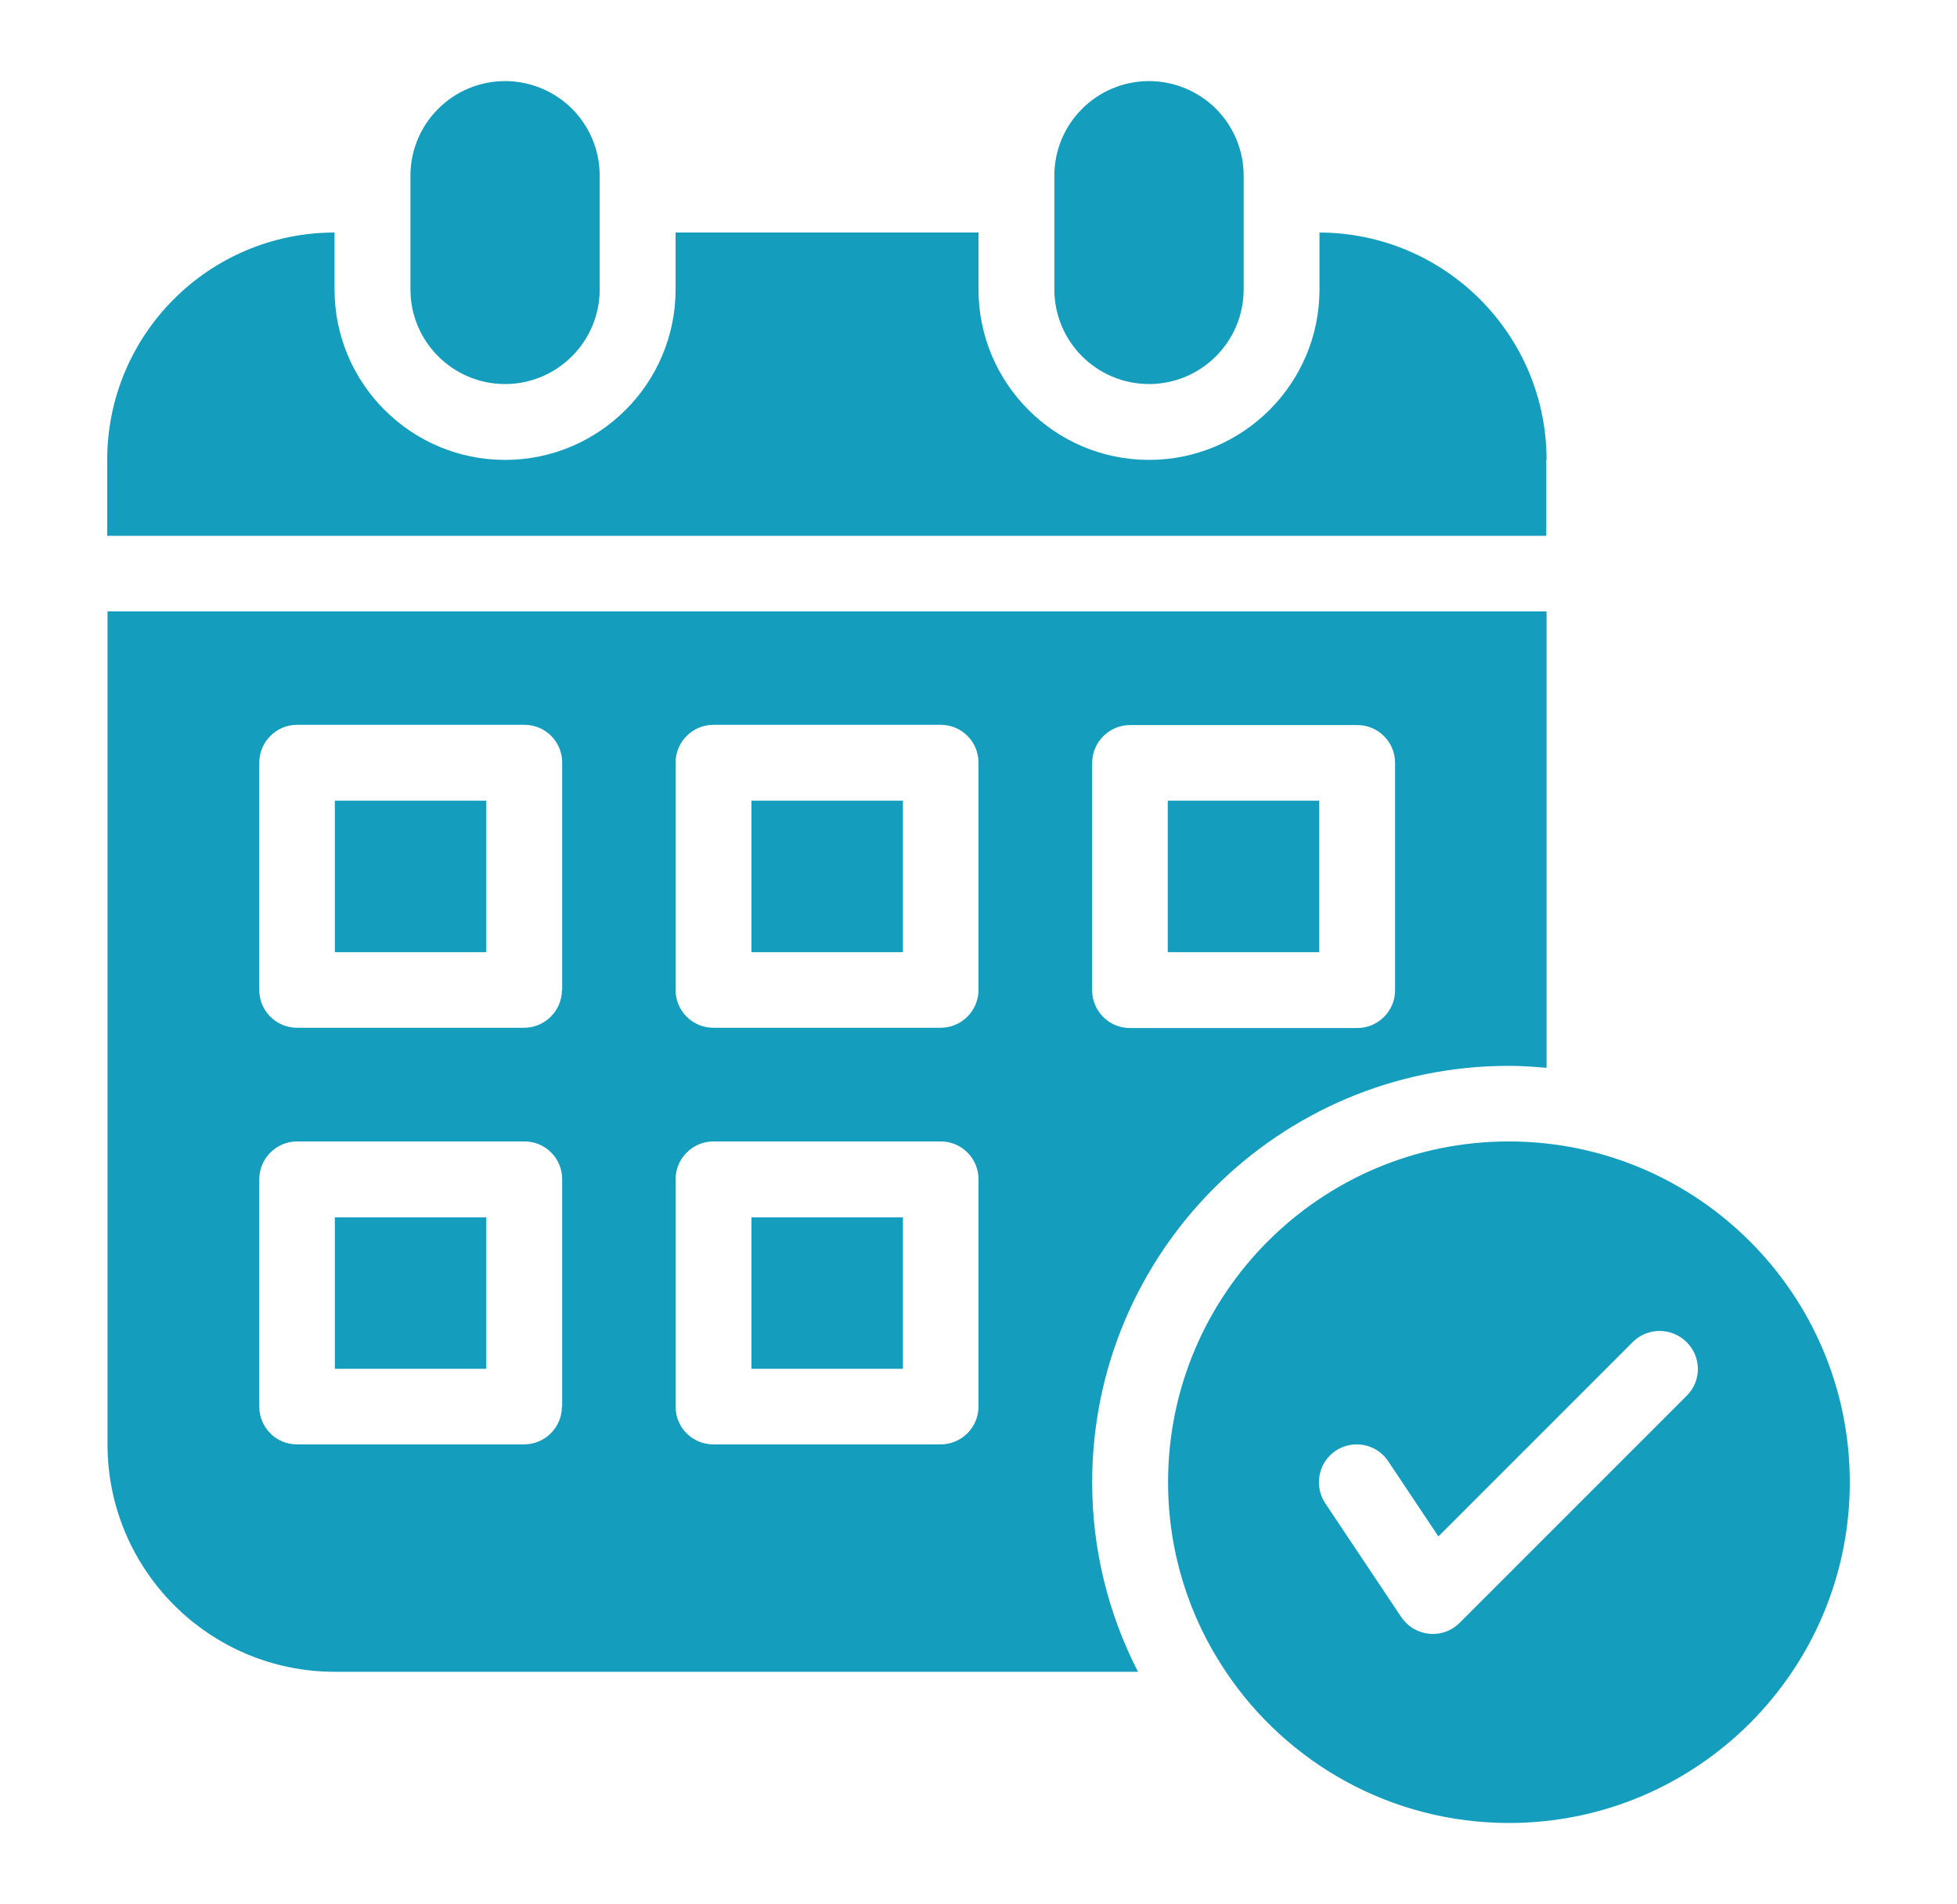
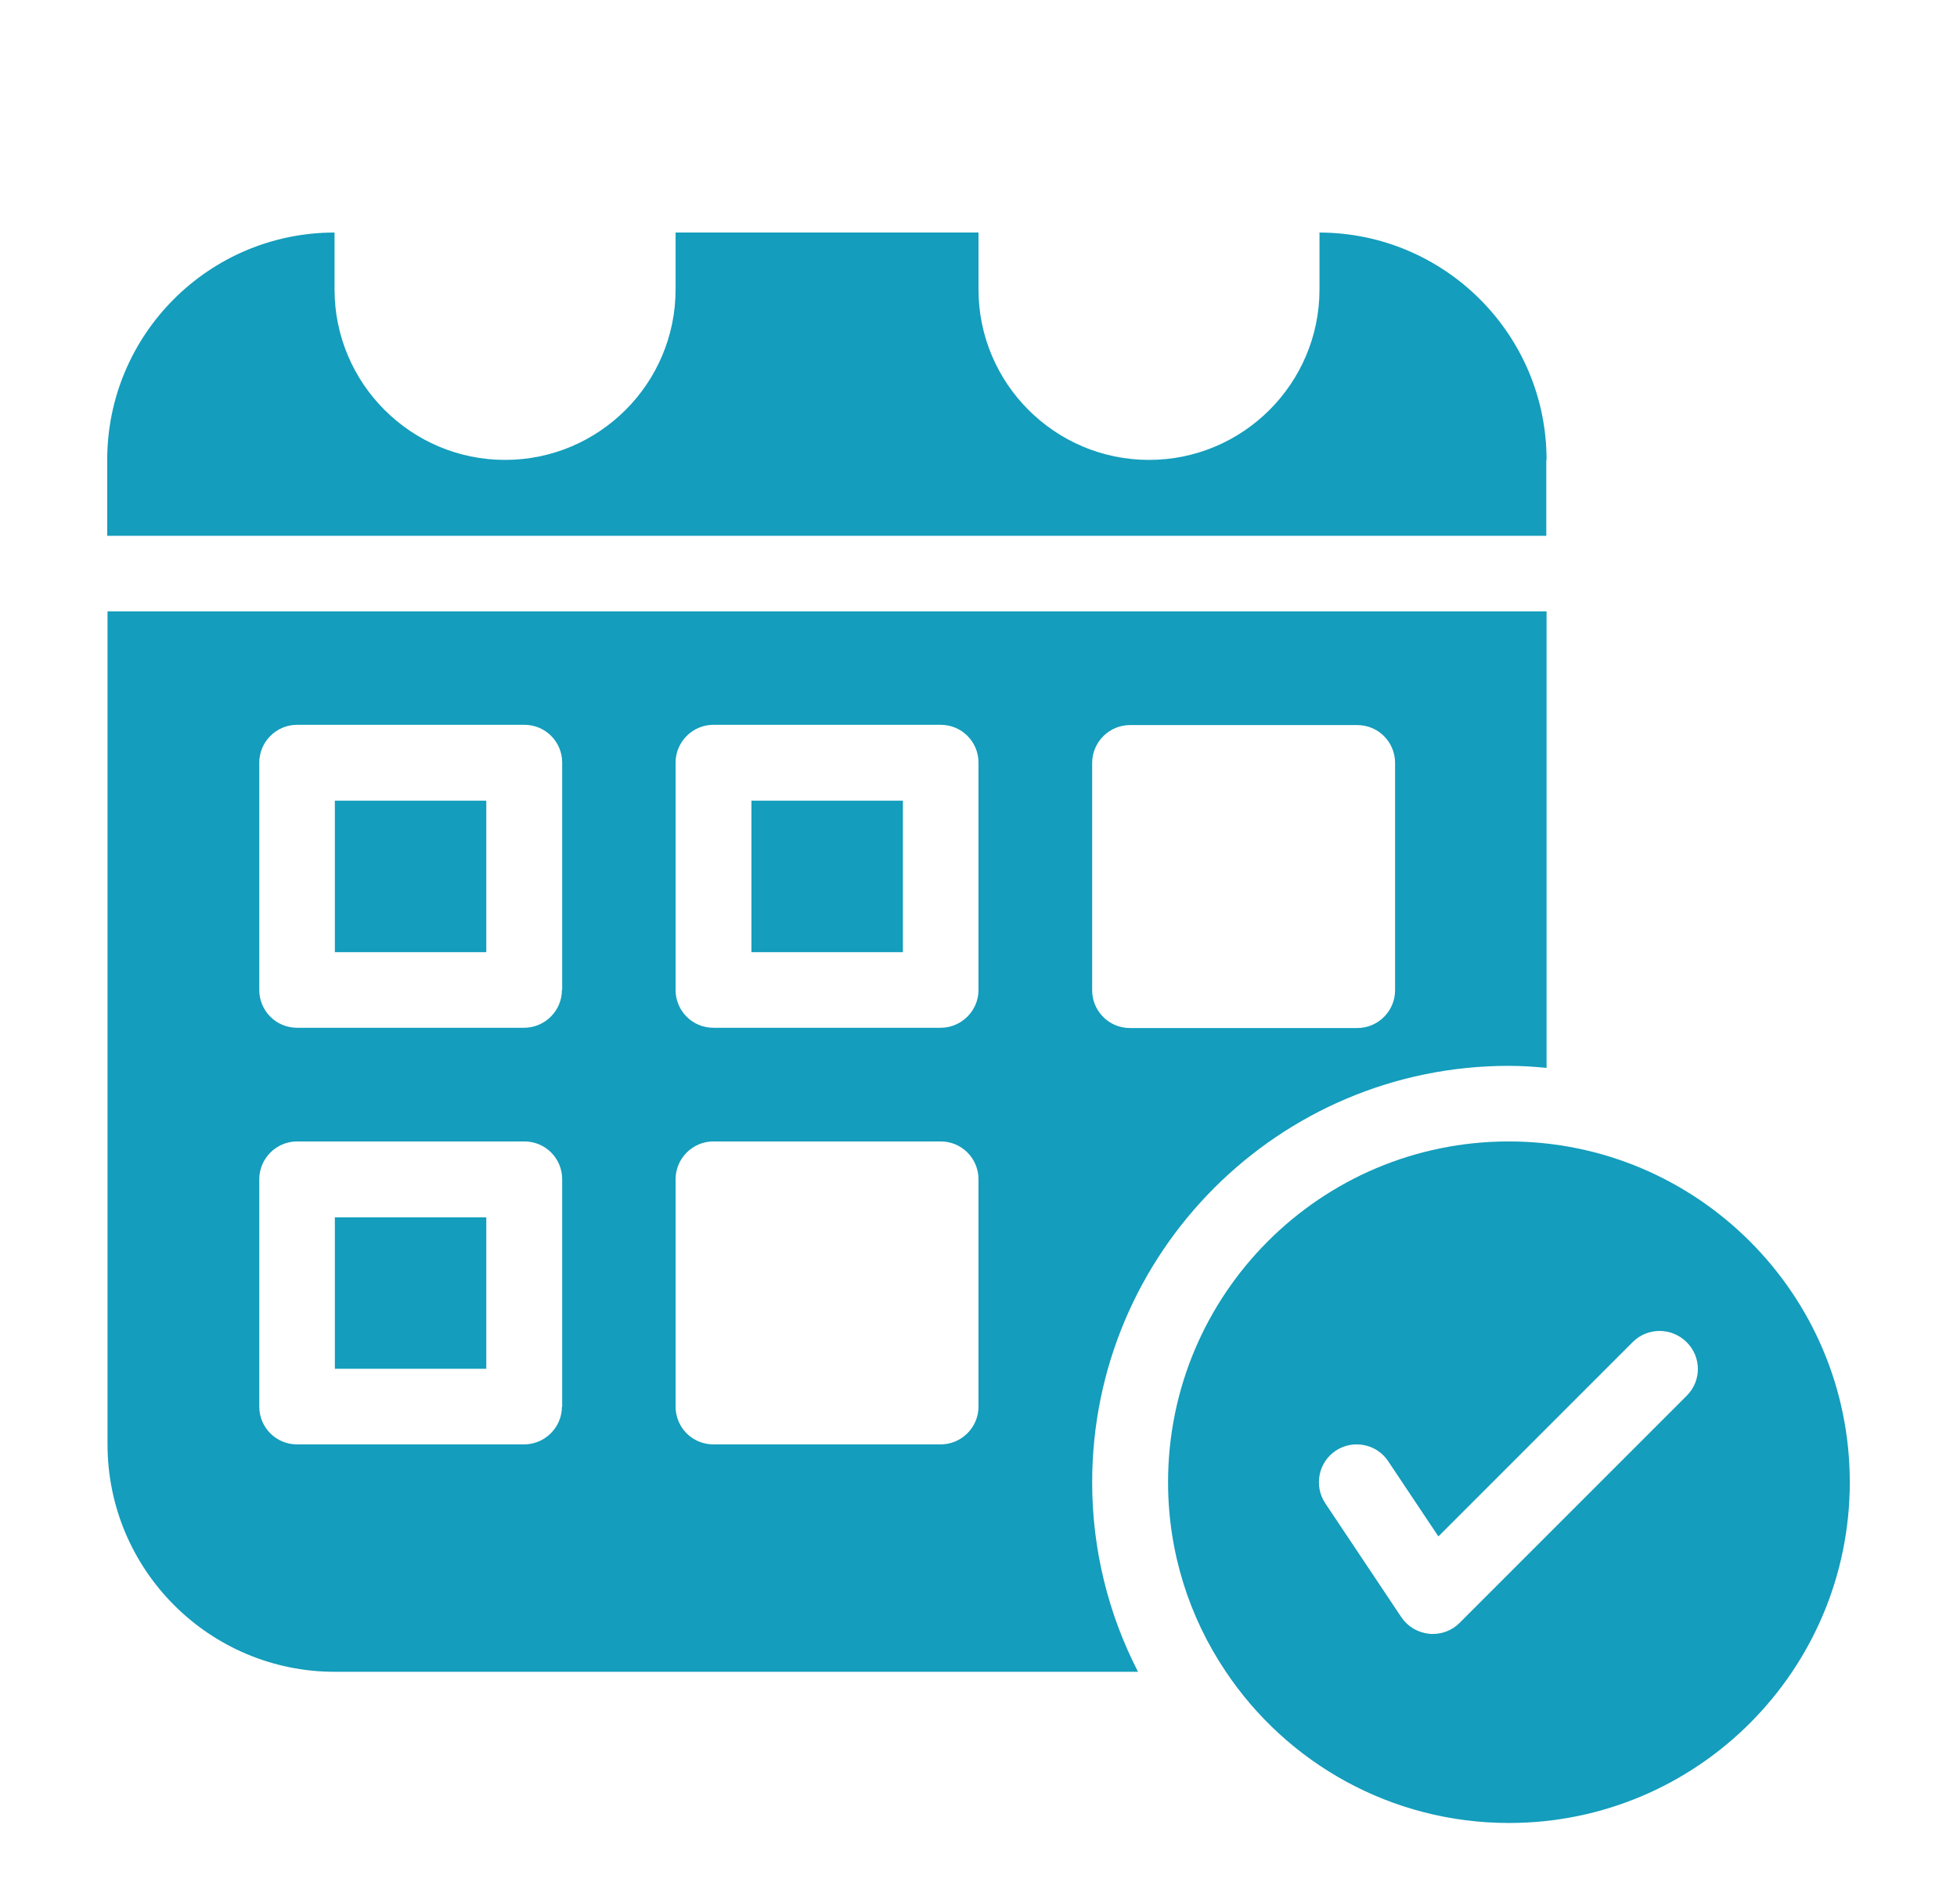
<svg xmlns="http://www.w3.org/2000/svg" width="37" height="36" viewBox="0 0 37 36" fill="none">
-   <path d="M21.724 7.26C22.711 7.26 23.513 6.458 23.513 5.471V3.322C23.513 2.825 23.311 2.378 22.989 2.056C22.667 1.735 22.214 1.533 21.724 1.533C20.736 1.533 19.934 2.335 19.934 3.322V5.471C19.934 6.458 20.736 7.26 21.724 7.26Z" fill="#149DBC" />
-   <path d="M9.549 7.26C10.536 7.26 11.338 6.458 11.338 5.471V3.322C11.338 2.825 11.136 2.378 10.815 2.056C10.493 1.735 10.04 1.533 9.549 1.533C8.562 1.533 7.76 2.335 7.76 3.322V5.471C7.76 6.458 8.562 7.26 9.549 7.26Z" fill="#149DBC" />
  <path d="M28.525 21.578C24.969 21.578 22.084 24.464 22.084 28.02C22.084 29.345 22.487 30.578 23.174 31.598C24.325 33.322 26.294 34.462 28.531 34.462C32.087 34.462 34.973 31.576 34.973 28.02C34.973 24.464 32.082 21.578 28.525 21.578ZM31.891 26.384L27.593 30.682C27.456 30.818 27.276 30.889 27.085 30.889C27.064 30.889 27.036 30.889 27.015 30.884C26.802 30.862 26.611 30.747 26.491 30.567L25.056 28.418C24.838 28.091 24.925 27.644 25.253 27.425C25.58 27.207 26.027 27.294 26.245 27.622L27.195 29.045L30.871 25.369C31.149 25.091 31.602 25.091 31.885 25.369C32.169 25.647 32.175 26.1 31.891 26.384Z" fill="#149DBC" />
-   <path d="M22.078 15.136H24.942V18H22.078V15.136Z" fill="#149DBC" />
  <path d="M6.331 15.136H9.194V18H6.331V15.136Z" fill="#149DBC" />
  <path d="M6.331 23.013H9.194V25.876H6.331V23.013Z" fill="#149DBC" />
-   <path d="M14.207 23.013H17.071V25.876H14.207V23.013Z" fill="#149DBC" />
  <path d="M28.525 20.149C28.765 20.149 29.005 20.165 29.24 20.187V11.558H2.033V27.305C2.033 29.678 3.958 31.604 6.331 31.604H21.516C20.949 30.502 20.649 29.28 20.649 28.025C20.649 23.678 24.178 20.149 28.525 20.149ZM20.649 14.422C20.649 14.029 20.971 13.707 21.364 13.707H25.662C26.06 13.707 26.376 14.029 26.376 14.422V18.72C26.376 19.113 26.055 19.434 25.662 19.434H21.364C20.965 19.434 20.649 19.113 20.649 18.72V14.422ZM10.624 26.591C10.624 26.984 10.302 27.305 9.909 27.305H5.616C5.218 27.305 4.902 26.984 4.902 26.591V22.293C4.902 21.9 5.224 21.578 5.616 21.578H9.915C10.313 21.578 10.629 21.9 10.629 22.293V26.591H10.624ZM10.624 18.715C10.624 19.107 10.302 19.429 9.909 19.429H5.616C5.218 19.429 4.902 19.107 4.902 18.715V14.416C4.902 14.024 5.224 13.702 5.616 13.702H9.915C10.313 13.702 10.629 14.024 10.629 14.416V18.715H10.624ZM18.5 26.591C18.5 26.984 18.178 27.305 17.785 27.305H13.487C13.089 27.305 12.773 26.984 12.773 26.591V22.293C12.773 21.9 13.095 21.578 13.487 21.578H17.785C18.184 21.578 18.5 21.9 18.5 22.293V26.591ZM18.5 18.715C18.5 19.107 18.178 19.429 17.785 19.429H13.487C13.089 19.429 12.773 19.107 12.773 18.715V14.416C12.773 14.024 13.095 13.702 13.487 13.702H17.785C18.184 13.702 18.5 14.024 18.5 14.416V18.715Z" fill="#149DBC" />
  <path d="M14.207 15.136H17.071V18H14.207V15.136Z" fill="#149DBC" />
  <path d="M29.24 8.694C29.24 6.322 27.314 4.402 24.947 4.396V5.471C24.947 7.249 23.502 8.694 21.724 8.694C19.945 8.694 18.5 7.249 18.5 5.471V4.396H12.773V5.471C12.773 7.249 11.327 8.694 9.549 8.694C7.771 8.694 6.325 7.249 6.325 5.471V4.396C3.953 4.396 2.027 6.322 2.027 8.694V10.129H29.235V8.694H29.24Z" fill="#149DBC" />
</svg>